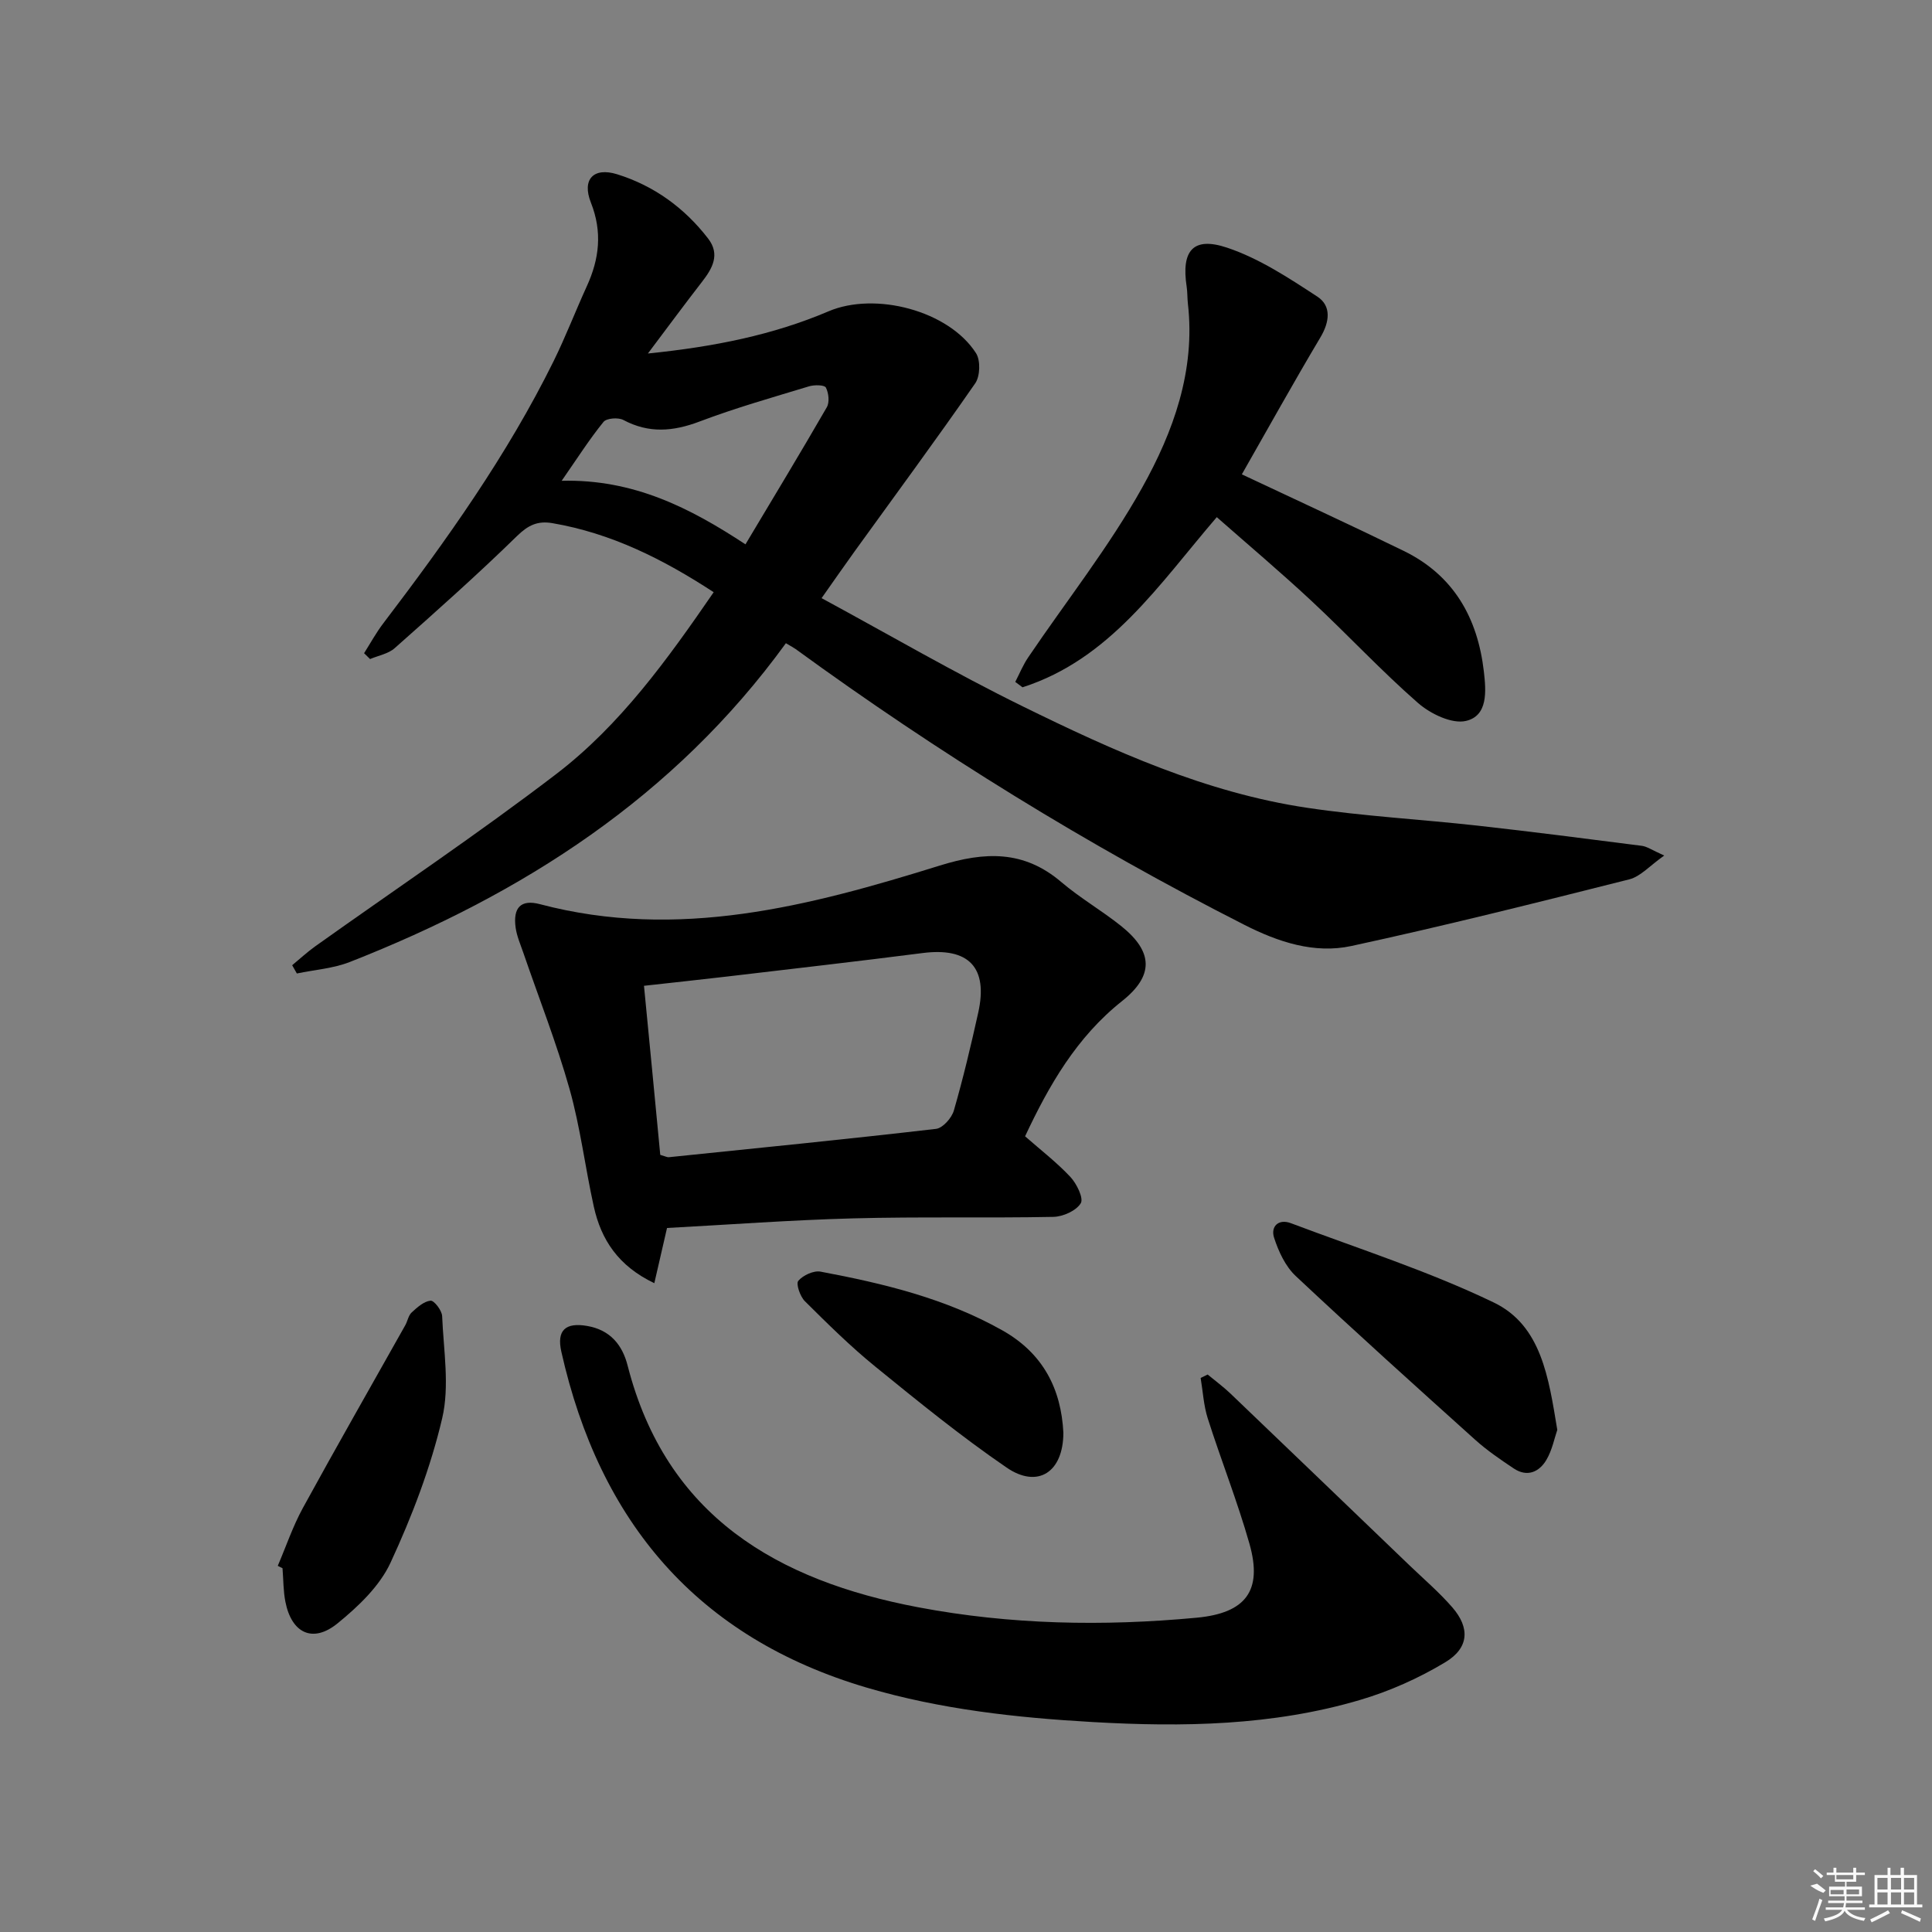
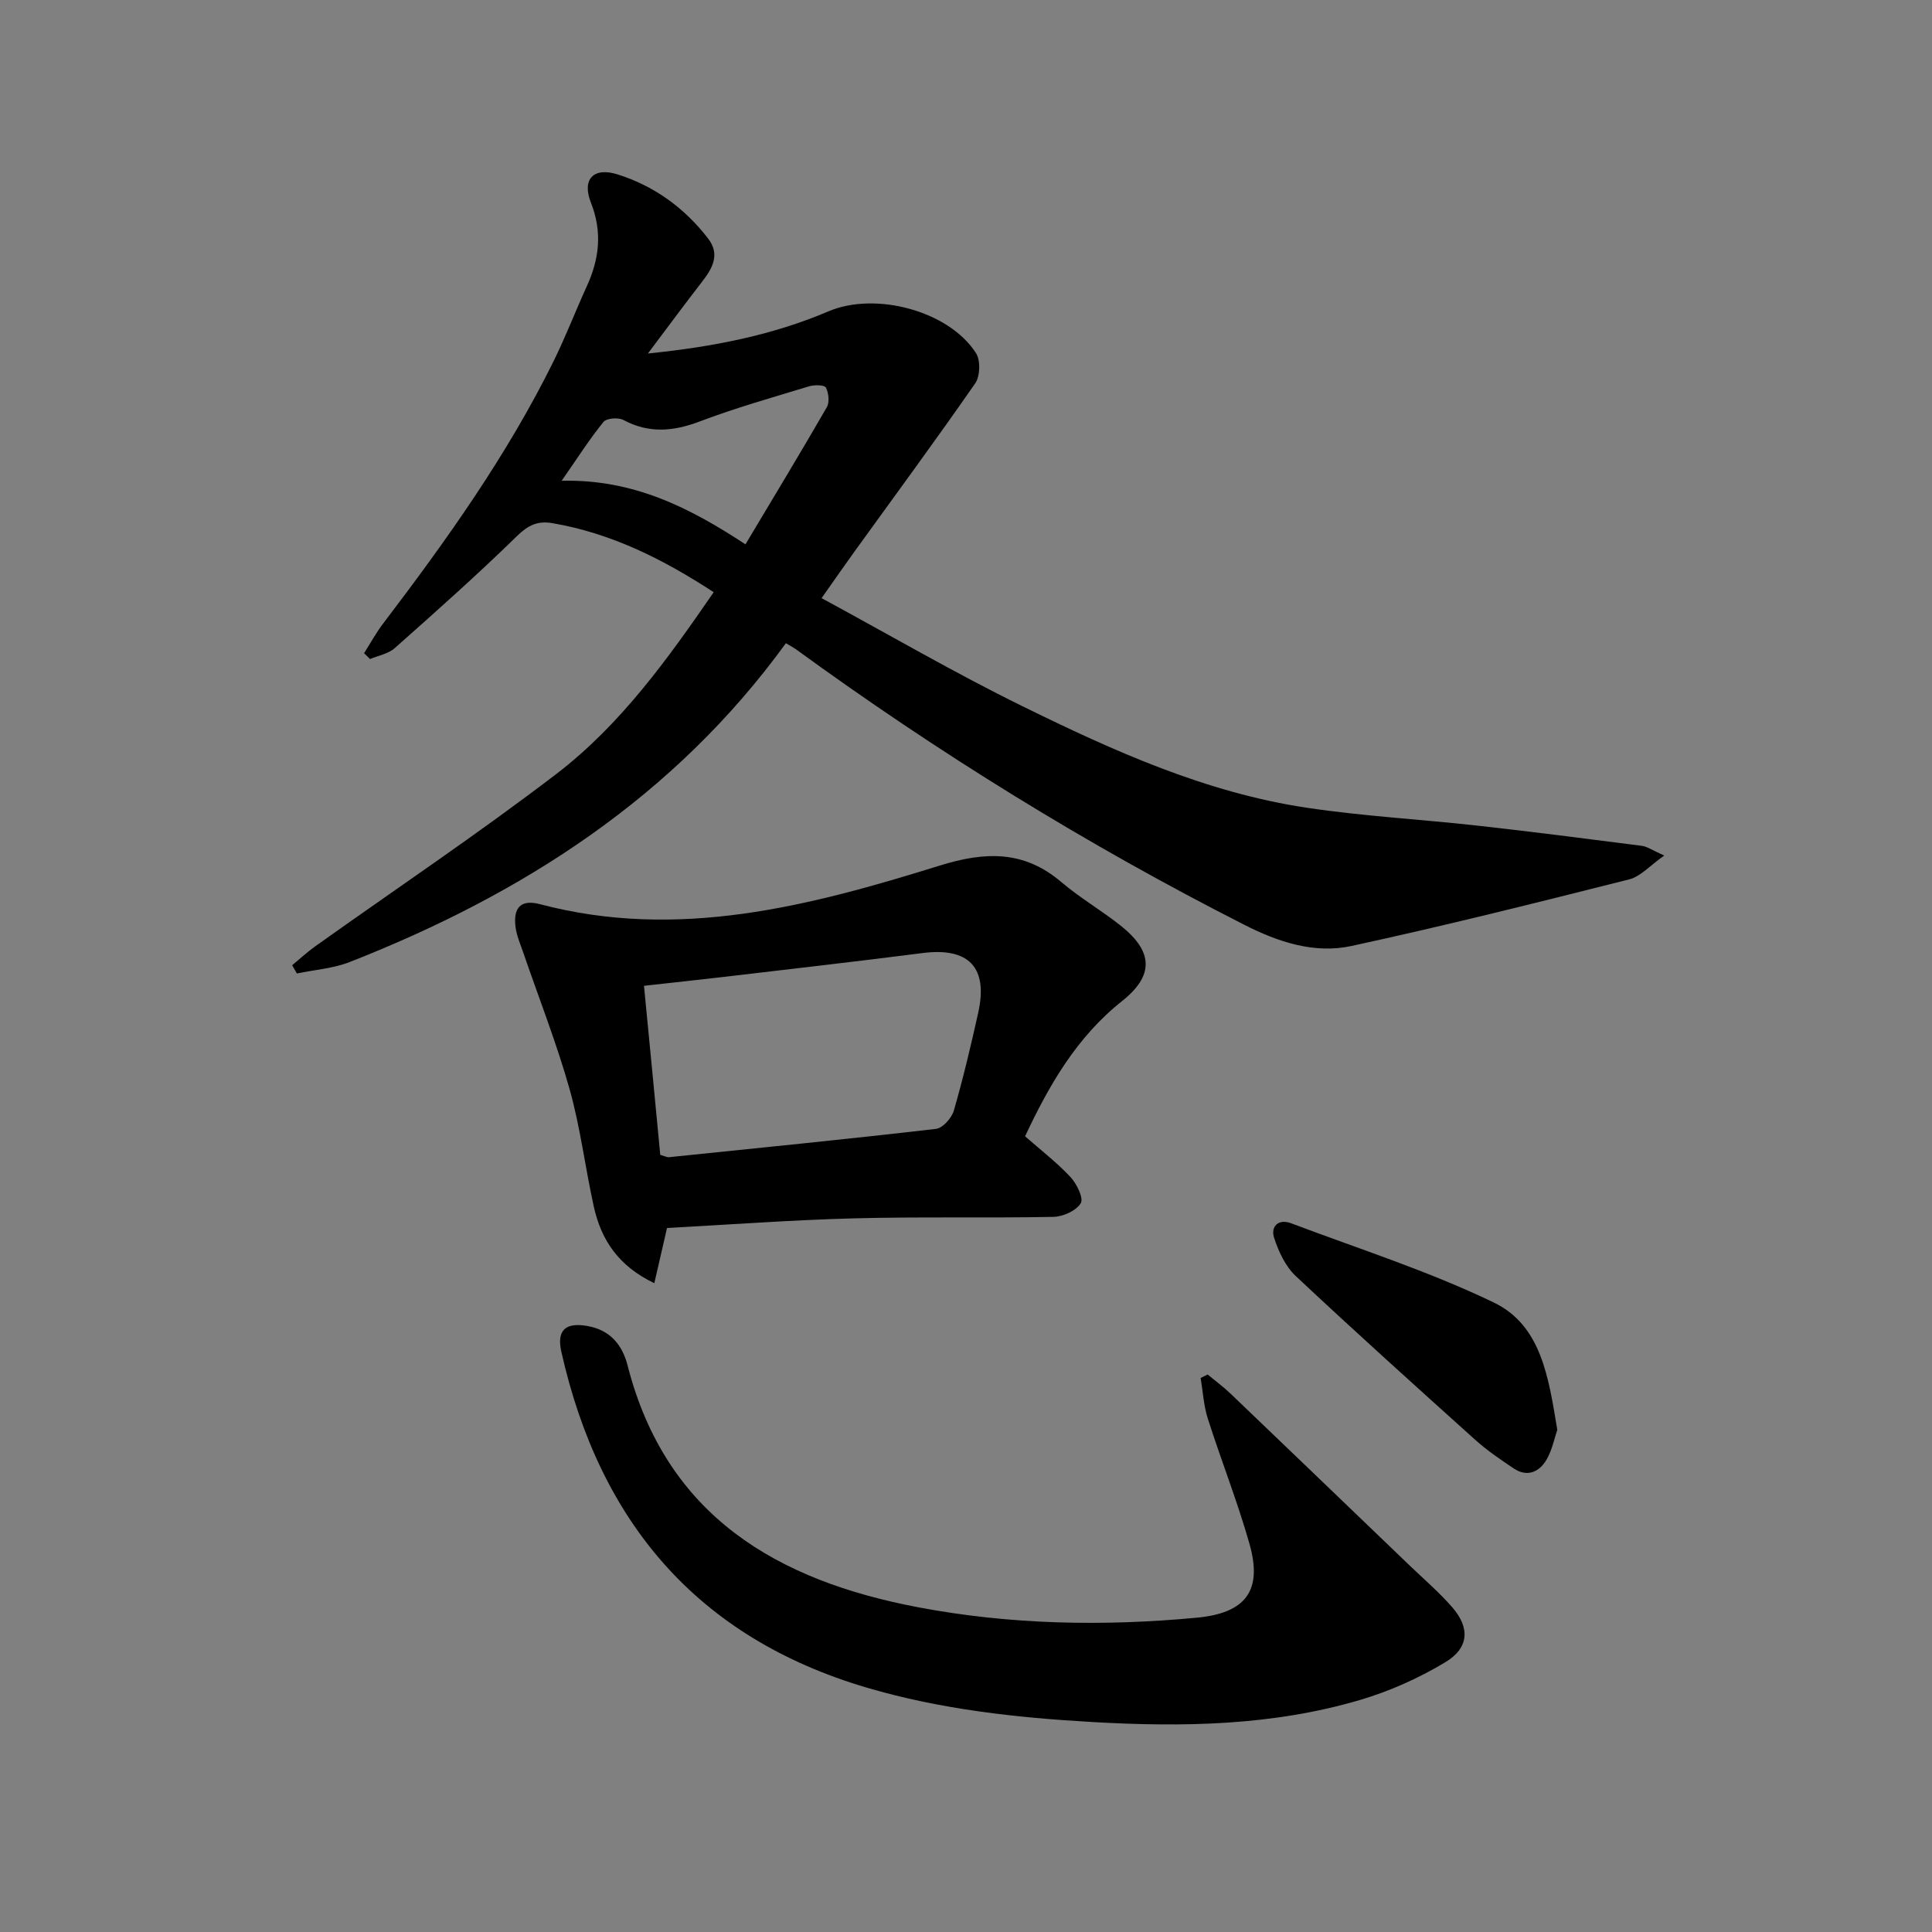
<svg xmlns="http://www.w3.org/2000/svg" enable-background="new 0 0 400 400" viewBox="0 0 400 400">
  <rect x="0" y="0" width="400" height="400" fill="#808080" stroke="none" />
  <path d="m162.71 133.17c-23.1 31.83-54.52 51.97-90.29 66-3.44 1.35-7.3 1.61-10.96 2.38-.32-.57-.64-1.14-.97-1.71 1.59-1.31 3.1-2.72 4.77-3.91 16.64-11.86 33.64-23.24 49.86-35.64 13.32-10.18 23.09-23.8 32.64-37.68-10.47-6.84-21.21-12.22-33.41-14.3-3.06-.52-5.02.43-7.33 2.69-8.18 7.99-16.74 15.6-25.3 23.19-1.33 1.18-3.38 1.53-5.1 2.26-.41-.4-.83-.81-1.24-1.21 1.31-2.07 2.49-4.24 3.97-6.18 13.11-17.23 25.66-34.82 35.28-54.31 2.49-5.06 4.52-10.35 6.86-15.48 2.6-5.68 3.25-11.25.85-17.32-1.9-4.8.52-7.39 5.43-5.87 7.62 2.37 13.95 6.96 18.84 13.31 2.54 3.3.89 6.19-1.29 8.99-3.52 4.54-6.94 9.17-11.18 14.81 13.82-1.41 25.92-3.85 37.41-8.74 9.67-4.11 24.89-.14 30.53 8.68.95 1.49.85 4.76-.17 6.23-8.12 11.71-16.59 23.18-24.93 34.74-2.12 2.94-4.18 5.91-6.88 9.74 14.2 7.69 27.68 15.55 41.66 22.41 18.79 9.23 37.94 17.88 58.9 21 11.65 1.74 23.45 2.38 35.17 3.68 11.38 1.27 22.74 2.73 34.1 4.19 1.07.14 2.06.86 4.63 2.01-2.99 2.1-4.9 4.34-7.23 4.93-19.13 4.82-38.27 9.63-57.55 13.8-7.66 1.66-15.15-.83-22.12-4.37-32.53-16.52-63.47-35.65-92.96-57.13-.39-.28-.84-.5-1.99-1.19zm-8.37-20.47c5.73-9.6 11.39-18.93 16.84-28.38.6-1.04.39-2.95-.19-4.08-.29-.56-2.38-.59-3.47-.26-7.6 2.31-15.27 4.48-22.68 7.29-5.47 2.07-10.49 2.5-15.78-.32-1.06-.56-3.48-.38-4.11.4-2.89 3.55-5.36 7.44-8.66 12.19 14.89-.37 26.6 5.63 38.05 13.16z" />
  <path d="m212.23 235.26c3.25 2.85 6.56 5.4 9.38 8.41 1.31 1.4 2.78 4.41 2.15 5.45-.95 1.56-3.68 2.78-5.67 2.82-13.81.27-27.64-.06-41.45.31-12.91.34-25.8 1.31-38.54 1.99-.86 3.75-1.66 7.21-2.63 11.43-7.46-3.56-11.01-8.99-12.53-15.86-1.79-8.09-2.78-16.39-5.02-24.34-2.69-9.53-6.34-18.8-9.56-28.18-.59-1.72-1.35-3.44-1.6-5.21-.58-4.15 1.05-5.93 5.03-4.88 28.61 7.56 55.83.39 82.8-8 9.33-2.9 17.39-3.19 25.14 3.42 3.91 3.33 8.44 5.93 12.45 9.15 6.59 5.3 6.75 10.24.13 15.49-9.43 7.49-15.13 17.45-20.08 28zm-75.53 3.84c1.13.33 1.45.52 1.75.49 18.45-1.9 36.92-3.73 55.34-5.87 1.4-.16 3.26-2.26 3.7-3.81 1.93-6.68 3.53-13.45 5.04-20.24 2.09-9.4-1.98-13.58-11.53-12.35-13.47 1.73-26.98 3.26-40.47 4.86-5.55.65-11.11 1.24-17.2 1.92 1.18 12.07 2.29 23.69 3.37 35z" />
  <path d="m250.03 284.58c1.57 1.3 3.22 2.51 4.69 3.91 12.38 11.84 24.72 23.71 37.07 35.57 3 2.88 6.18 5.6 8.9 8.73 3.68 4.24 3.47 8.4-1.46 11.36-5.48 3.3-11.52 6-17.66 7.81-18.08 5.34-36.65 5.64-55.36 4.57-15.82-.9-31.43-2.62-46.68-7.1-35.22-10.37-55.41-34.38-63.31-69.57-1.01-4.49.9-6.1 5.33-5.34 4.83.83 7.32 3.99 8.39 8.2 8 31.23 31.03 44.53 60.17 50.05 19.04 3.61 38.33 3.97 57.64 2.16 10.13-.95 13.71-5.54 10.94-15.3-2.49-8.77-5.87-17.28-8.64-25.97-.85-2.67-1-5.57-1.47-8.37.5-.24.97-.47 1.45-.71z" />
-   <path d="m257.11 98.21c11.36 5.35 22.5 10.47 33.52 15.85 10.34 5.05 15.31 13.87 16.59 24.99.46 4.03.88 9.14-3.71 10.21-2.91.68-7.36-1.47-9.93-3.72-7.63-6.67-14.56-14.14-21.98-21.06-6.43-6-13.16-11.67-19.68-17.41-11.99 13.95-22.04 29.38-40.22 35.23-.5-.37-1-.75-1.5-1.12.88-1.7 1.61-3.51 2.68-5.08 7.9-11.68 16.72-22.84 23.57-35.1 6.47-11.58 11.08-24.25 9.49-38.14-.13-1.16-.08-2.34-.25-3.48-1.15-7.47 1.3-10.48 8.4-8.09 6.62 2.22 12.73 6.25 18.65 10.12 2.95 1.93 2.55 5.23.63 8.45-5.6 9.4-10.91 18.98-16.26 28.35z" />
  <path d="m322.42 296.04c-.58 1.67-1.05 4.17-2.26 6.22-1.5 2.53-3.99 3.62-6.77 1.76-2.75-1.84-5.51-3.72-7.96-5.92-12.47-11.22-24.94-22.44-37.17-33.92-2.13-2-3.55-5.07-4.47-7.91-.76-2.31.88-4 3.48-3.02 14.07 5.31 28.48 9.91 41.98 16.41 9.88 4.74 11.38 15.57 13.17 26.38z" />
-   <path d="m57.51 324.19c1.71-4 3.11-8.16 5.18-11.95 6.94-12.69 14.13-25.24 21.21-37.85.49-.87.65-2.03 1.33-2.66 1.14-1.05 2.53-2.3 3.91-2.44.73-.07 2.35 2.02 2.4 3.19.29 7.07 1.58 14.47.01 21.16-2.41 10.26-6.26 20.32-10.7 29.91-2.26 4.87-6.7 9.08-10.99 12.57-5.1 4.14-9.49 2.02-10.77-4.48-.45-2.27-.41-4.64-.6-6.96-.34-.16-.66-.32-.98-.49z" />
-   <path d="m220.16 296.63c-.01 8.19-5.31 11.63-11.76 7.21-9.42-6.45-18.32-13.69-27.18-20.9-5.14-4.18-9.88-8.87-14.59-13.55-.98-.98-1.87-3.59-1.35-4.21.98-1.15 3.18-2.17 4.61-1.9 13.04 2.45 25.89 5.54 37.62 12.15 8.52 4.79 12.2 12.22 12.65 21.2z" />
+   <path d="m57.51 324.19z" />
  <g fill="#fafafa">
-     <path d="m374.8 390.4 1.4-.4c.7.5 1.3 1 1.8 1.4l-.5.5c-1.5-.6-2.1-1.1-2.7-1.5zm1 7.3-.6-.3c.5-1.4 1.1-2.8 1.5-4.3.2.1.4.2.6.3-.5 1.3-1 2.8-1.5 4.3zm-.4-10.3.4-.4c.4.3 1 .8 1.7 1.4l-.5.5c-.4-.5-1-1-1.6-1.5zm2.5.3h1.7v-1h.6v1h3.5v-1h.6v1h1.8v.5h-1.8v1.4h-2v1h3.2v2h-3.2v.9h3.3v.5h-3.4c0 .3-.1.6-.1.9h4v.5h-3.7c.7.9 1.9 1.5 3.8 1.7-.1.2-.2.4-.3.6-2.1-.4-3.5-1.1-4-2.1-.4 1-1.8 1.7-4 2.2-.1-.2-.2-.4-.3-.6 2.1-.4 3.4-1 3.8-1.8h-3.4v-.5h3.6c.1-.3.1-.6.2-.9h-3.3v-.5h3.4c0-.3 0-.6 0-.9h-3.2v-2h3.3v-1h-2.1v-1.4h-1.7v-.5zm1.1 3.5v1h2.7c0-.3 0-.4 0-.4 0-.1 0-.2 0-.2 0-.1 0-.2 0-.3h-2.7zm1.2-3v.9h3.5v-.9zm4.7 3h-2.6v.6.4h2.6z" />
-     <path d="m393.6 386.7h.6v1.5h2.7v6.1h1.1v.6h-11v-.6h1.1v-6.1h2.7v-1.5h.6v1.5h2.1v-1.5zm-2.7 8.8.4.6c-1.2.6-2.5 1.3-3.8 1.9-.1-.2-.2-.4-.3-.6 1.2-.6 2.5-1.2 3.7-1.9zm-2.2-6.7v2.4h2.1v-2.4zm0 3v2.5h2.1v-2.5zm2.8-3v2.4h2.1v-2.4zm0 3v2.5h2.1v-2.5zm6 6.1c-1.4-.7-2.7-1.3-3.9-1.8l.2-.6c1.5.6 2.7 1.2 3.9 1.7zm-1.2-9.1h-2.1v2.4h2.1zm-2.1 3v2.5h2.1v-2.5z" />
-   </g>
+     </g>
</svg>